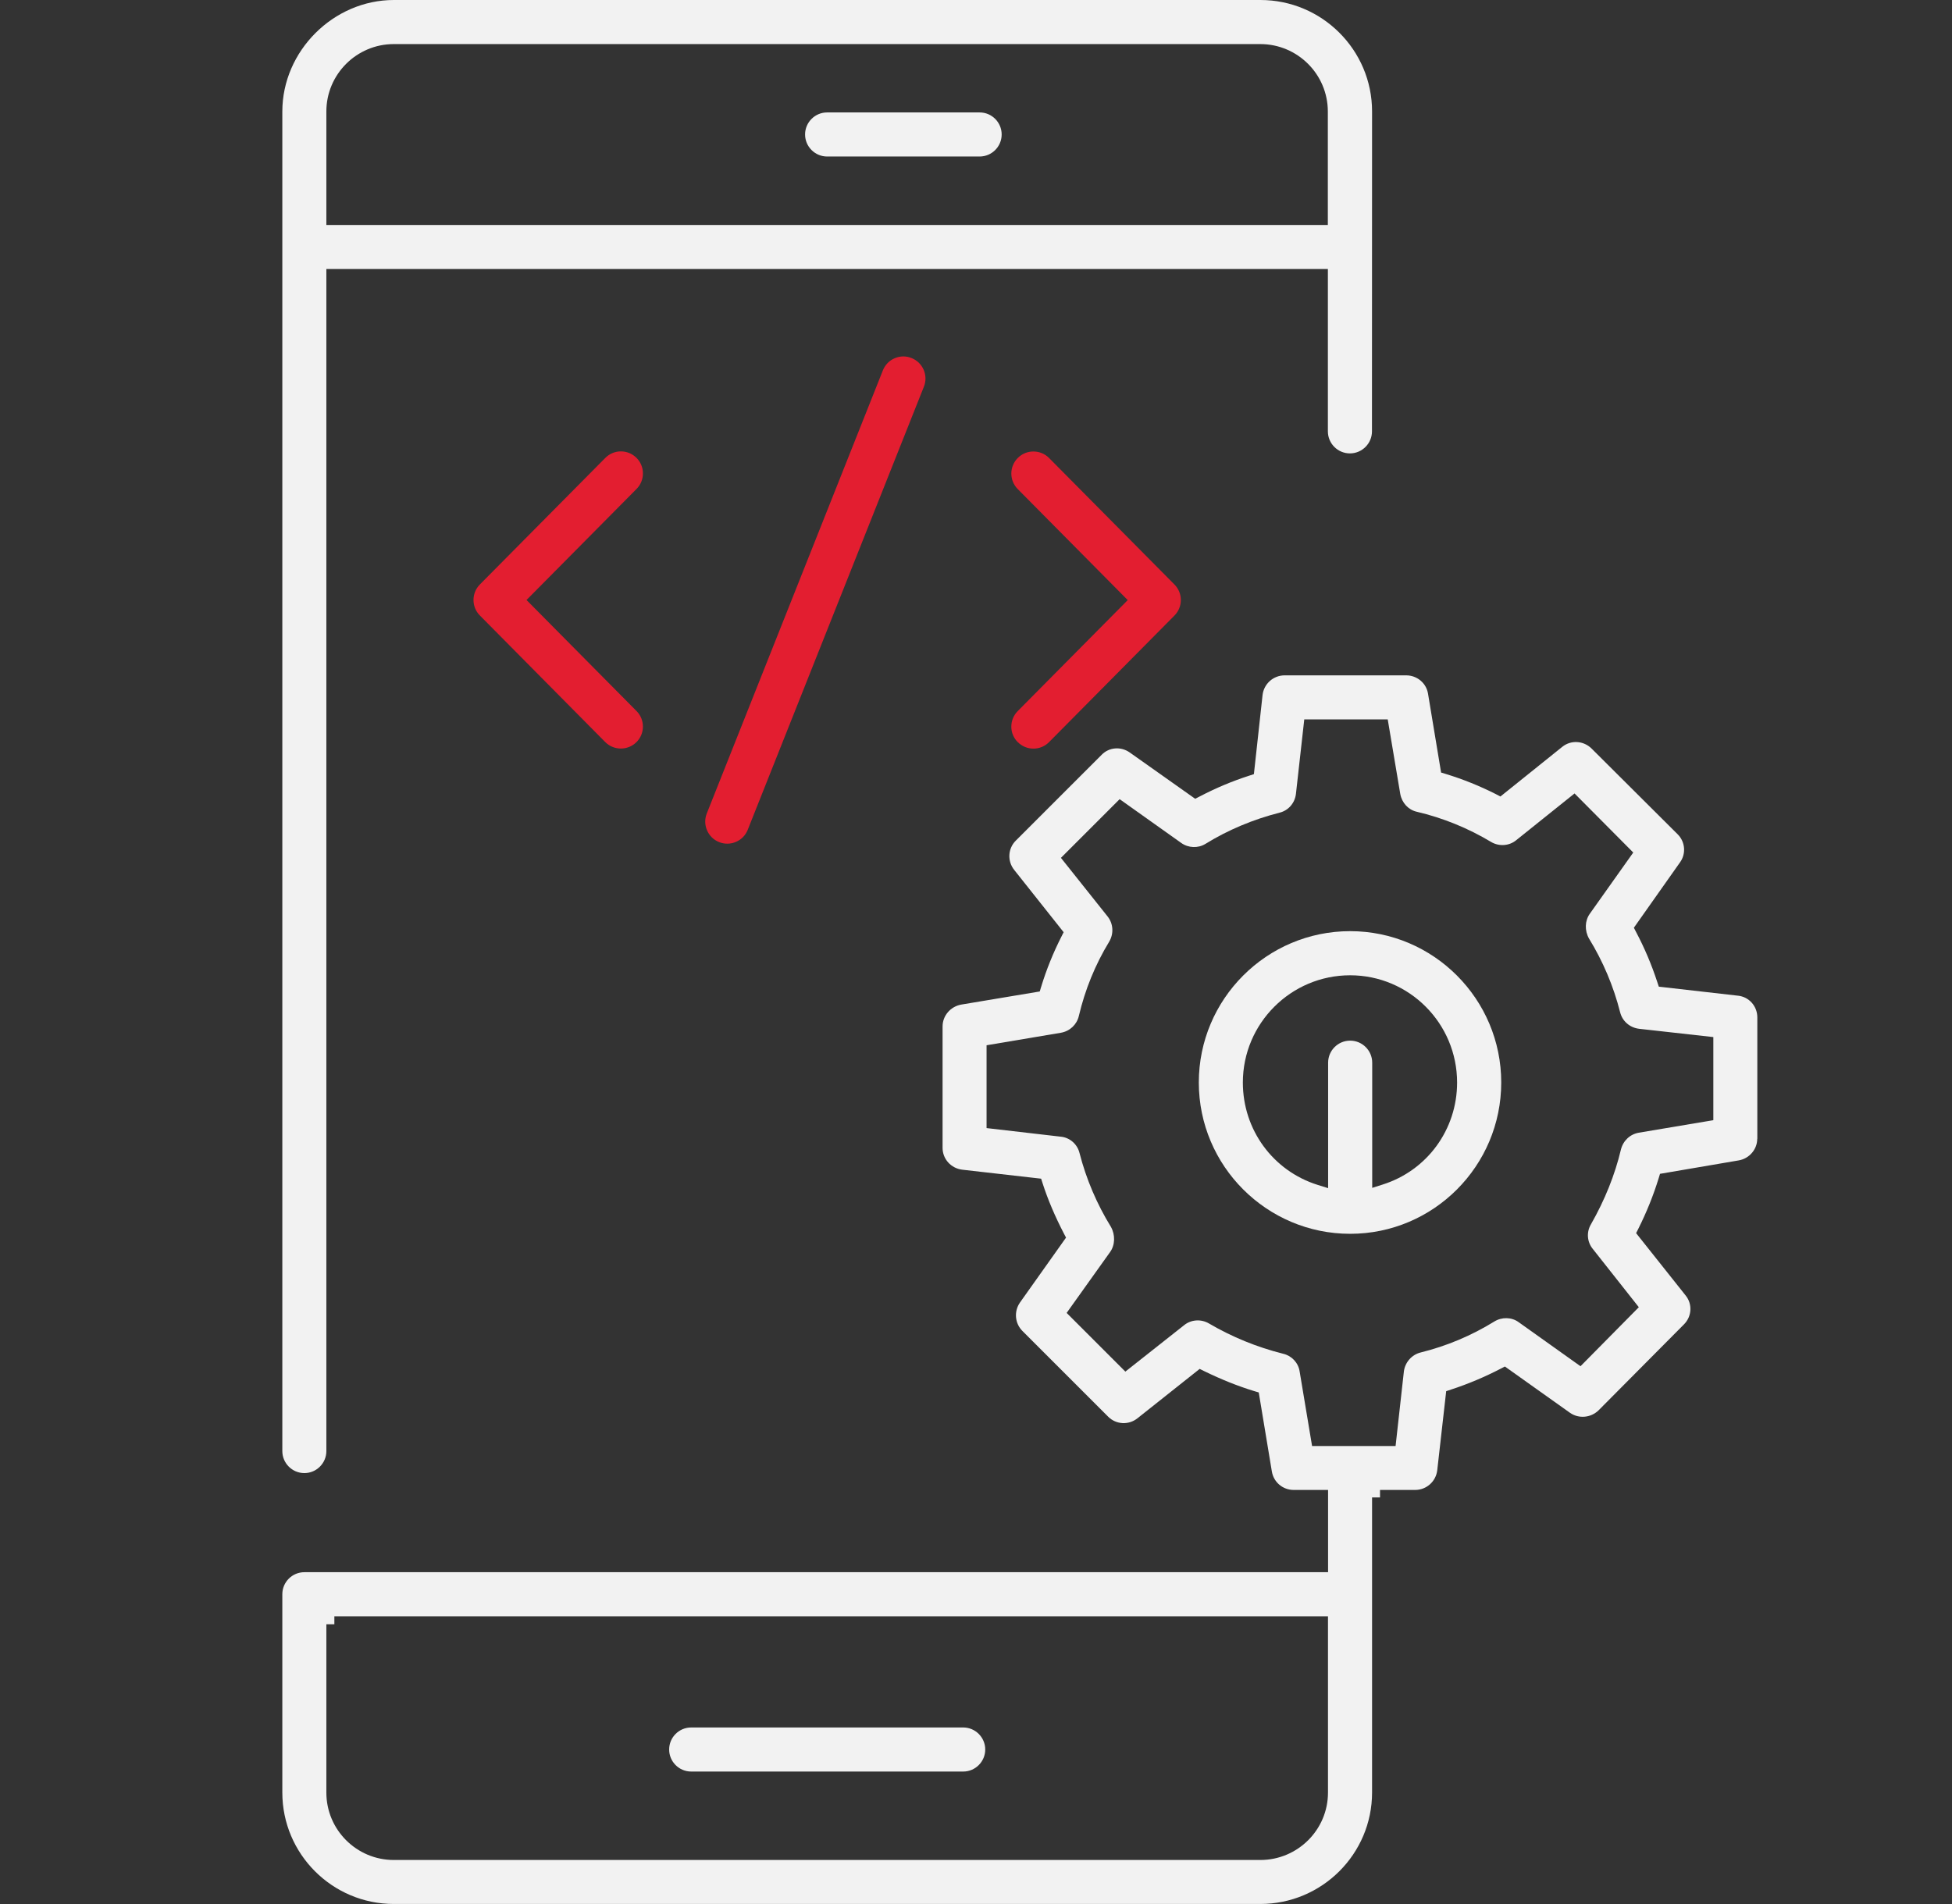
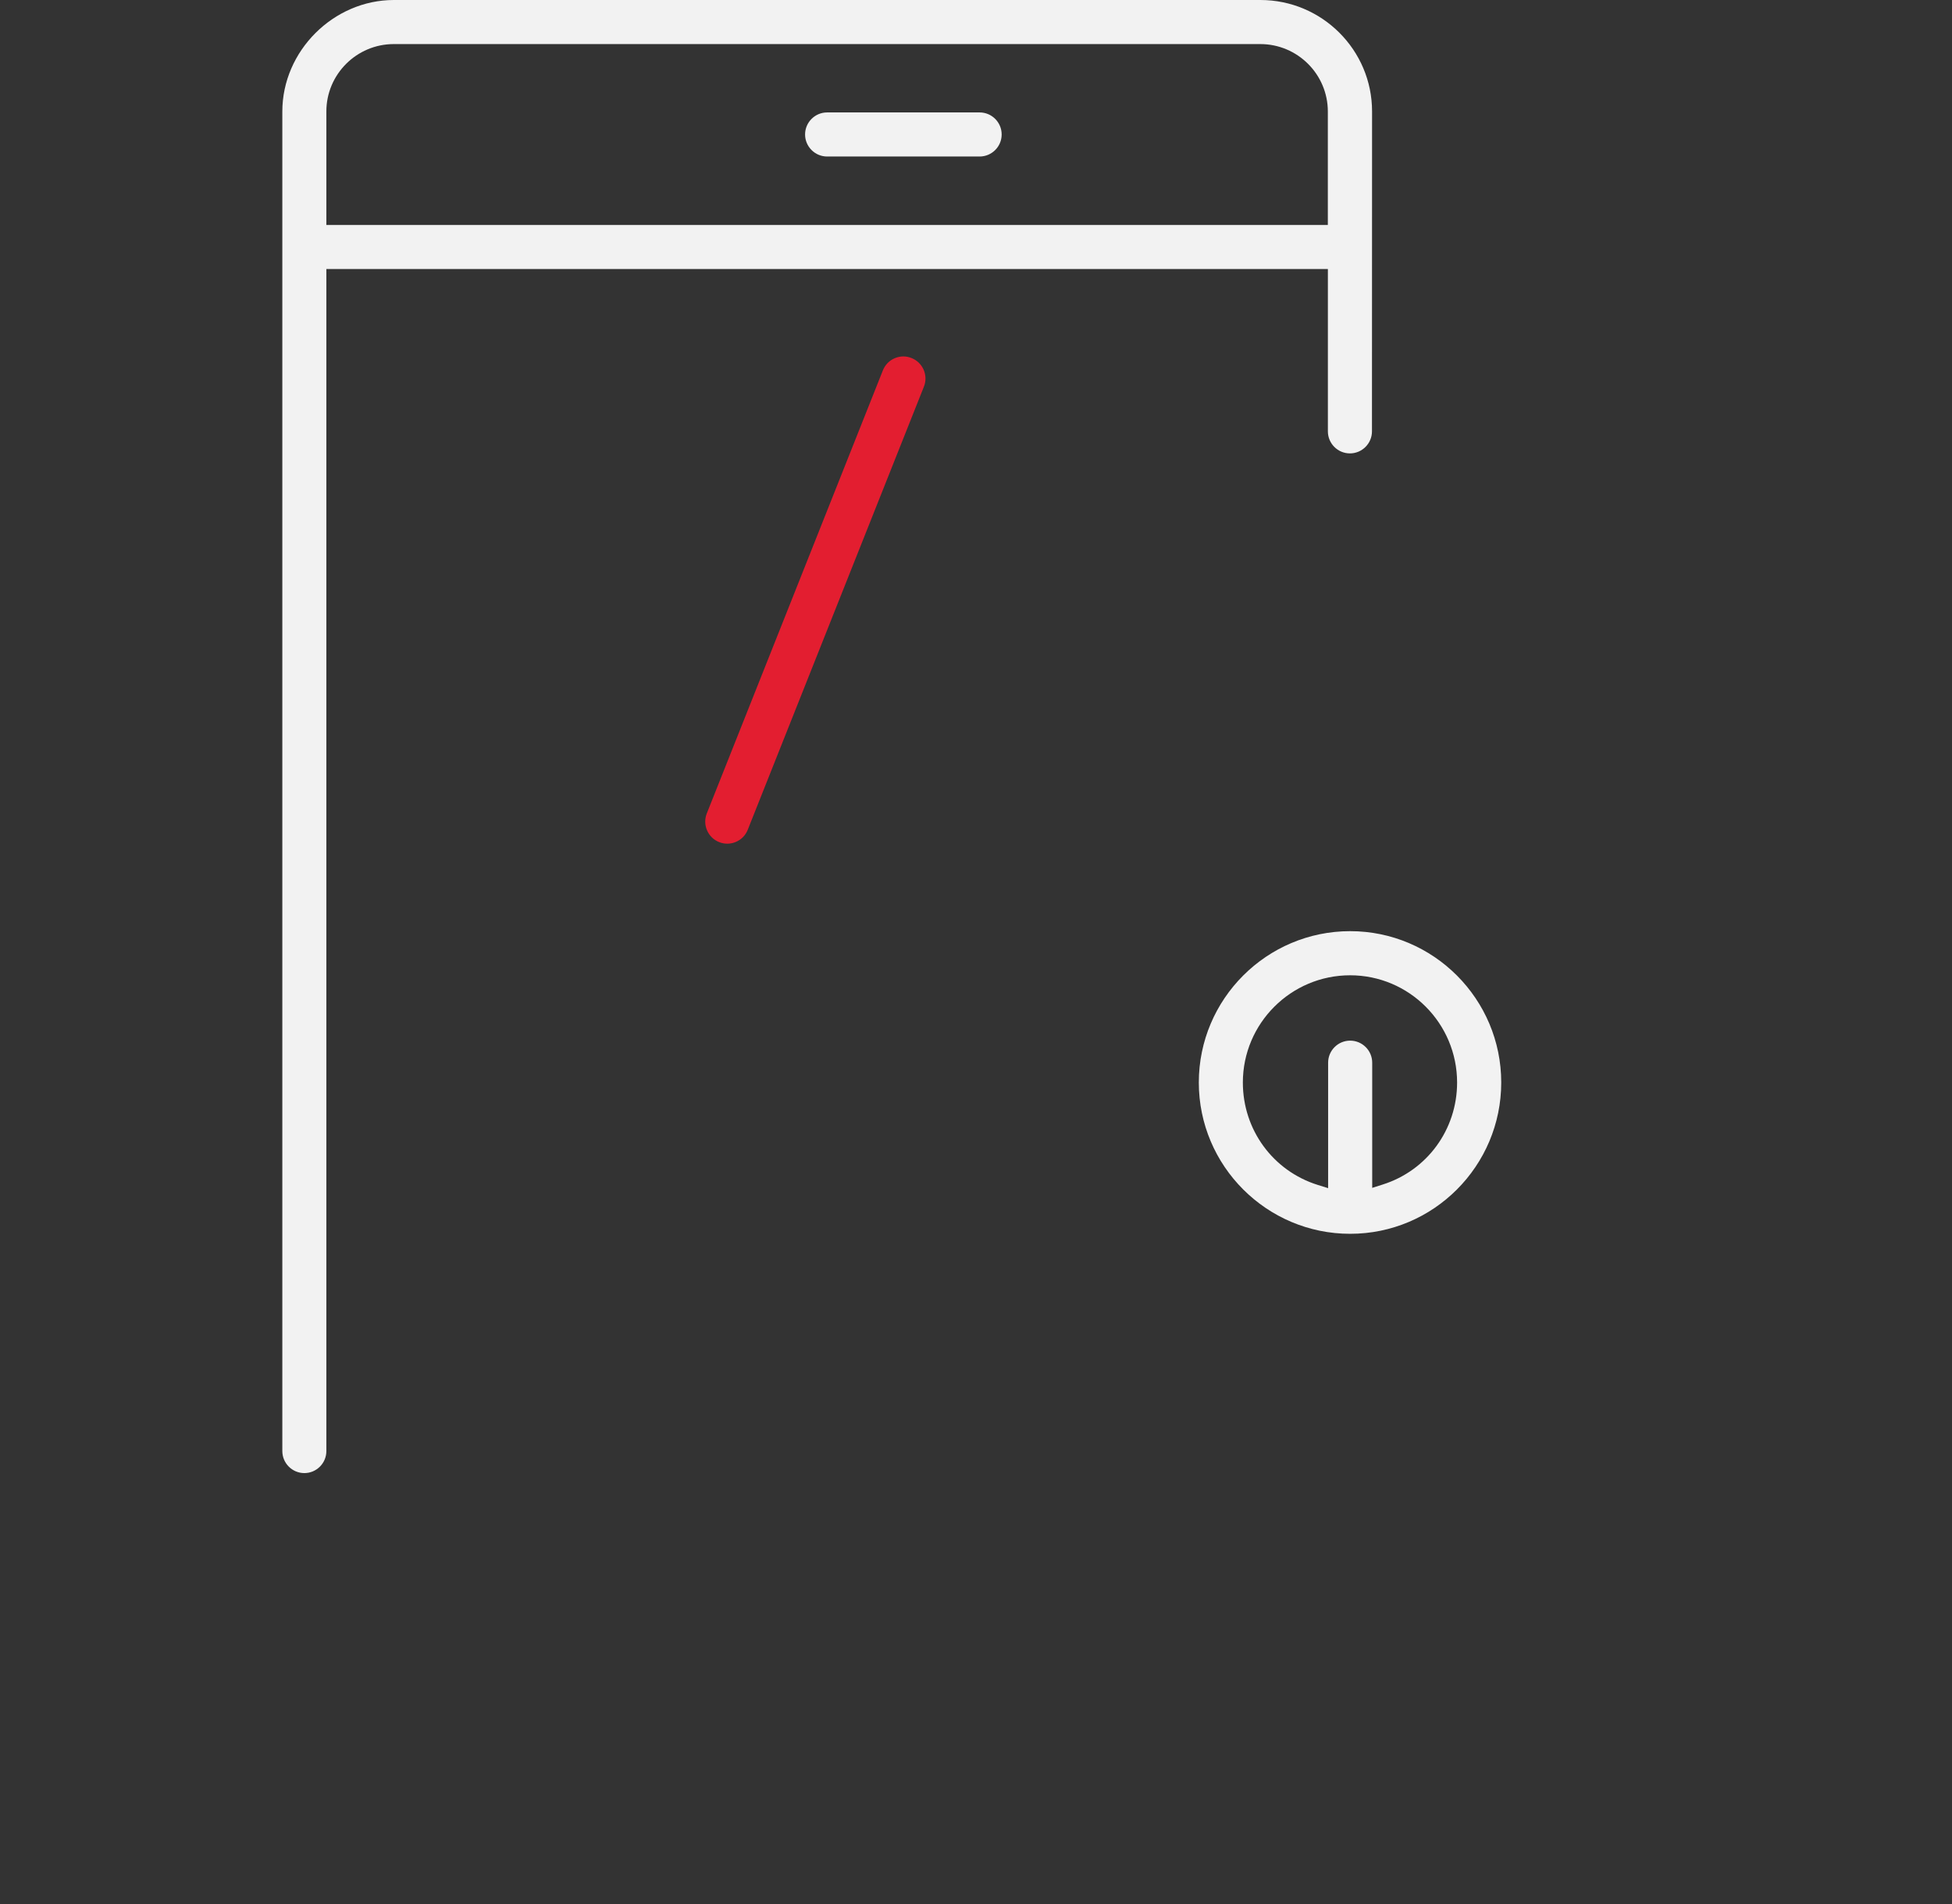
<svg xmlns="http://www.w3.org/2000/svg" width="41" height="40" viewBox="0 0 41 40" fill="none">
  <rect x="0" y="0" width="41" height="40" fill="#333333" stroke="none" />
  <path d="M20.576 2.362H17.373C17.118 2.362 16.91 2.57 16.91 2.825C16.91 3.08 17.118 3.288 17.373 3.288H20.576C20.832 3.288 21.039 3.08 21.039 2.825C21.039 2.57 20.832 2.362 20.576 2.362Z" fill="#F2F2F2" />
-   <path d="M20.231 36.291H14.518C14.262 36.291 14.055 36.499 14.055 36.754C14.055 37.009 14.262 37.217 14.518 37.217H20.231C20.486 37.217 20.694 37.009 20.694 36.754C20.694 36.499 20.486 36.291 20.231 36.291Z" fill="#F2F2F2" />
  <path d="M28.354 9.525C28.609 9.525 28.817 9.317 28.817 9.062V8.815C28.817 8.366 28.817 6.882 28.819 2.341C28.819 1.05 27.767 0 26.474 0H8.273C7.002 0 5.93 1.073 5.93 2.343V30.484C5.93 30.739 6.137 30.947 6.393 30.947C6.648 30.947 6.855 30.739 6.855 30.484V5.652H27.891V9.062C27.891 9.317 28.098 9.525 28.354 9.525ZM6.855 4.727V2.341C6.855 1.561 7.491 0.926 8.272 0.926H26.471C27.254 0.926 27.89 1.561 27.89 2.343V4.727H6.855Z" fill="#F2F2F2" />
-   <path d="M21.38 15.593C21.468 15.68 21.585 15.728 21.708 15.727C21.832 15.727 21.948 15.678 22.035 15.59L24.669 12.931C24.847 12.751 24.847 12.46 24.669 12.28L22.035 9.622C21.945 9.531 21.826 9.485 21.706 9.485C21.586 9.485 21.47 9.53 21.38 9.619C21.292 9.706 21.243 9.822 21.242 9.946C21.242 10.07 21.289 10.186 21.376 10.274L23.687 12.607L21.376 14.939C21.289 15.027 21.241 15.144 21.242 15.268C21.242 15.391 21.292 15.507 21.38 15.594L21.38 15.593Z" fill="#E31E30" />
-   <path d="M13.368 9.618C13.281 9.531 13.165 9.483 13.042 9.483H13.04C12.916 9.483 12.8 9.533 12.713 9.621L10.079 12.279C9.901 12.459 9.901 12.751 10.079 12.93L12.712 15.589C12.892 15.77 13.185 15.771 13.367 15.592C13.455 15.505 13.503 15.389 13.504 15.266C13.504 15.142 13.457 15.025 13.37 14.938L11.059 12.605L13.37 10.272C13.457 10.184 13.505 10.068 13.504 9.944C13.504 9.82 13.455 9.704 13.367 9.617L13.368 9.618Z" fill="#E31E30" />
  <path d="M19.145 7.522C19.089 7.499 19.032 7.488 18.973 7.488C18.912 7.488 18.85 7.501 18.792 7.526C18.678 7.574 18.59 7.666 18.544 7.781L14.845 17.09C14.8 17.204 14.802 17.331 14.851 17.444C14.9 17.558 14.989 17.645 15.105 17.691C15.22 17.737 15.345 17.735 15.459 17.686C15.573 17.637 15.661 17.547 15.706 17.431L19.406 8.123C19.452 8.008 19.449 7.883 19.401 7.769C19.351 7.655 19.262 7.568 19.146 7.522H19.145Z" fill="#E31E30" />
  <path d="M28.359 19.562C26.606 19.562 25.18 20.988 25.18 22.741C25.18 24.494 26.606 25.92 28.359 25.92C30.111 25.92 31.532 24.494 31.532 22.741C31.532 20.988 30.109 19.562 28.359 19.562ZM29.039 24.886L28.822 24.955V22.325C28.822 22.07 28.614 21.862 28.359 21.862C28.103 21.862 27.896 22.07 27.896 22.325V24.961L27.678 24.893C26.737 24.598 26.105 23.734 26.105 22.742C26.105 21.499 27.116 20.489 28.358 20.489C29.6 20.489 30.605 21.5 30.605 22.742C30.605 23.729 29.976 24.591 29.039 24.886Z" fill="#F2F2F2" />
-   <path d="M36.911 23.926V21.374C36.911 21.137 36.736 20.94 36.501 20.917H36.499L34.842 20.728L34.808 20.626C34.69 20.265 34.541 19.914 34.365 19.581L34.318 19.49L35.284 18.121C35.418 17.941 35.398 17.687 35.24 17.529L33.431 15.727C33.263 15.559 32.998 15.542 32.816 15.688L31.515 16.733L31.419 16.683C31.082 16.512 30.729 16.37 30.369 16.26L30.269 16.23L29.994 14.571C29.957 14.349 29.763 14.188 29.535 14.188H26.983C26.746 14.188 26.547 14.365 26.519 14.6L26.337 16.263L26.234 16.297C25.884 16.41 25.544 16.552 25.195 16.734L25.104 16.781L23.729 15.808C23.543 15.677 23.294 15.697 23.139 15.857L21.335 17.661C21.169 17.827 21.155 18.091 21.303 18.276L22.341 19.584L22.293 19.679C22.122 20.016 21.979 20.369 21.869 20.73L21.839 20.829L20.187 21.105C19.962 21.147 19.798 21.34 19.798 21.563V24.116C19.798 24.348 19.975 24.545 20.211 24.573L21.868 24.762L21.901 24.865C22.009 25.2 22.158 25.551 22.344 25.91L22.391 26L21.424 27.363C21.294 27.549 21.315 27.801 21.475 27.961L23.277 29.763C23.443 29.929 23.707 29.943 23.892 29.795L25.198 28.758L25.293 28.805C25.654 28.981 25.996 29.118 26.339 29.223L26.439 29.253L26.714 30.912C26.751 31.138 26.944 31.301 27.173 31.301H27.895V33.029H6.393C6.137 33.029 5.93 33.237 5.93 33.492V37.658C5.93 38.949 6.98 39.999 8.271 39.999H26.472C27.766 39.999 28.819 38.949 28.819 37.658V31.458H28.986V31.301H29.724C29.961 31.301 30.16 31.124 30.188 30.888L30.376 29.226L30.478 29.192C30.834 29.076 31.184 28.928 31.518 28.755L31.609 28.708L32.977 29.681C33.161 29.809 33.413 29.787 33.577 29.628L35.371 27.822C35.537 27.655 35.551 27.394 35.404 27.214L34.365 25.906L34.413 25.811C34.585 25.467 34.728 25.113 34.837 24.758L34.867 24.66L36.519 24.378C36.742 24.341 36.909 24.146 36.909 23.925L36.911 23.926ZM27.893 37.66C27.893 38.44 27.256 39.075 26.472 39.075H8.271C7.491 39.075 6.855 38.441 6.855 37.66V34.123H7.023V33.956H27.893V37.66ZM35.986 23.533L34.422 23.796C34.237 23.828 34.093 23.964 34.046 24.15C33.92 24.681 33.708 25.209 33.418 25.718C33.319 25.882 33.334 26.088 33.453 26.235L34.422 27.462L33.197 28.702L31.896 27.775C31.75 27.669 31.545 27.665 31.388 27.762C30.907 28.059 30.386 28.278 29.84 28.413C29.653 28.459 29.511 28.62 29.487 28.813L29.313 30.378H27.559L27.297 28.808C27.269 28.628 27.13 28.481 26.952 28.44C26.402 28.302 25.878 28.088 25.392 27.803C25.226 27.706 25.017 27.721 24.871 27.84L23.637 28.815L22.404 27.582L23.318 26.301C23.422 26.154 23.428 25.942 23.334 25.774C23.039 25.295 22.815 24.771 22.674 24.222C22.628 24.036 22.471 23.899 22.284 23.88L20.722 23.699V21.959L22.285 21.696C22.471 21.663 22.618 21.525 22.66 21.344C22.791 20.788 23.005 20.264 23.298 19.782C23.397 19.613 23.384 19.405 23.265 19.254L22.284 18.022L23.517 16.789L24.811 17.709C24.961 17.816 25.165 17.824 25.32 17.728C25.793 17.436 26.318 17.215 26.879 17.072C27.063 17.026 27.197 16.871 27.22 16.678L27.395 15.113H29.148L29.411 16.678C29.444 16.864 29.579 17.012 29.756 17.053C30.307 17.182 30.835 17.397 31.323 17.69C31.488 17.786 31.698 17.772 31.844 17.653L33.072 16.669L34.305 17.91L33.392 19.197C33.287 19.344 33.281 19.549 33.376 19.718C33.67 20.197 33.891 20.72 34.029 21.265C34.076 21.454 34.232 21.589 34.428 21.613L35.987 21.787V23.534L35.986 23.533Z" fill="#F2F2F2" />
</svg>